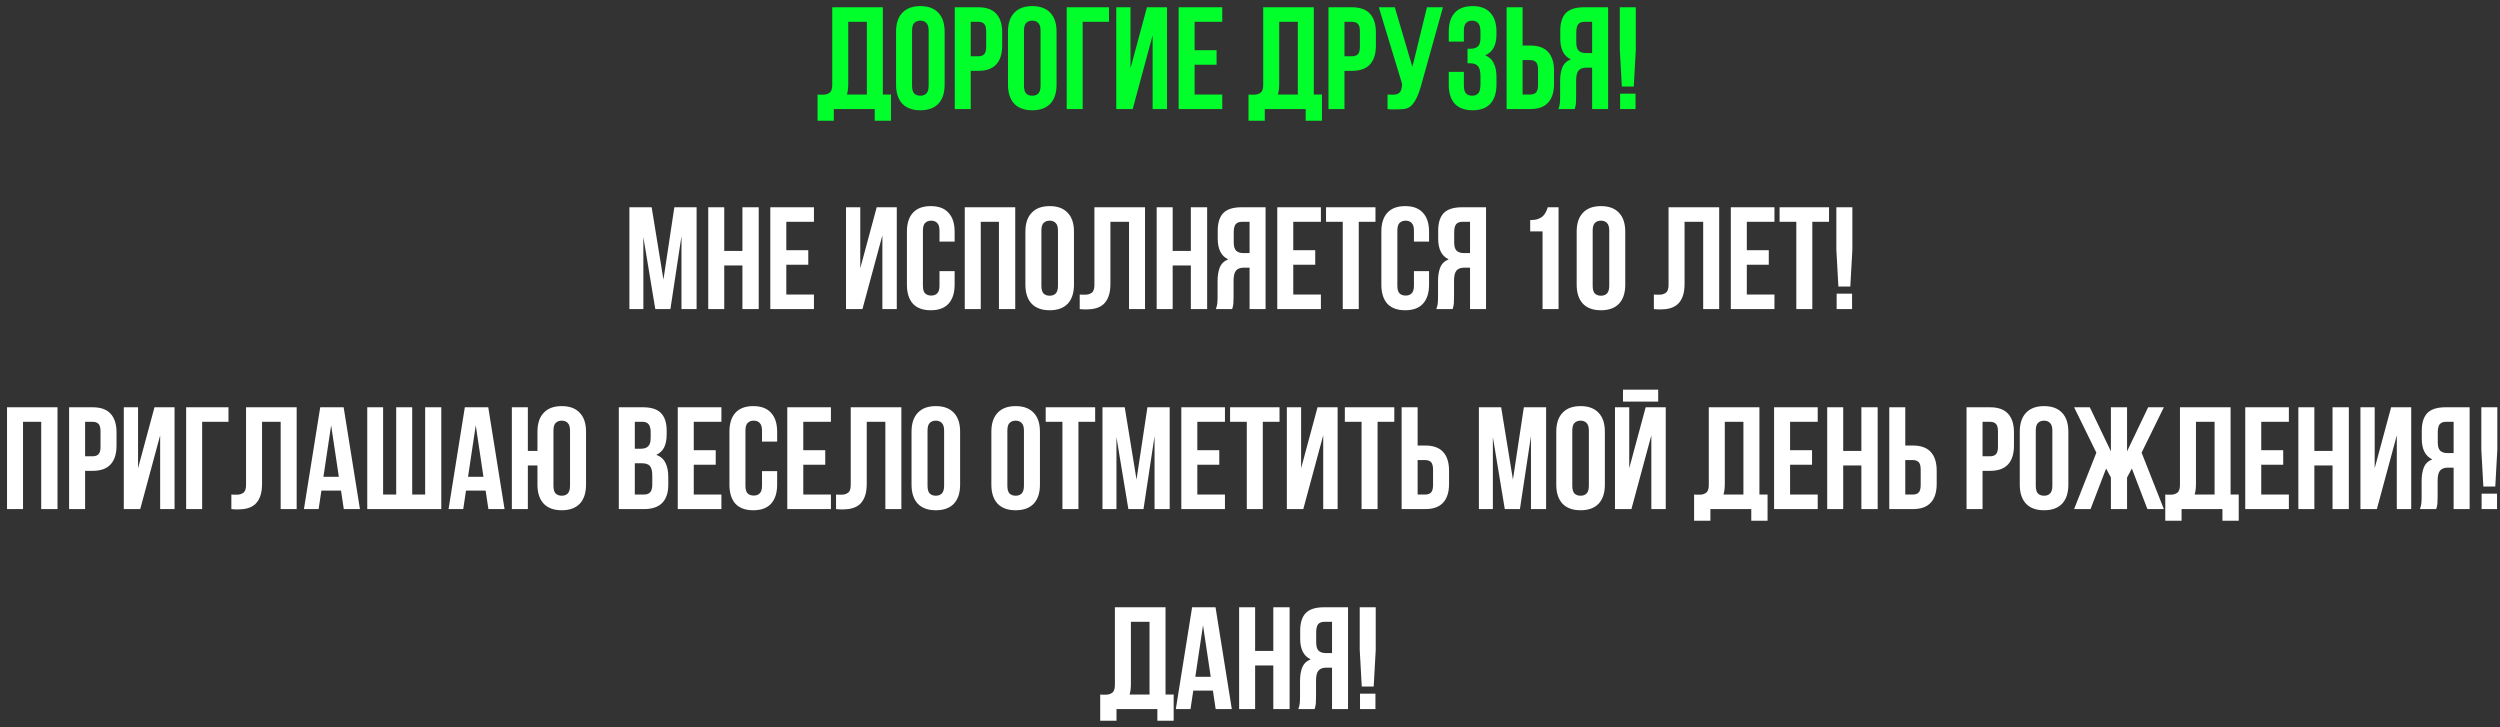
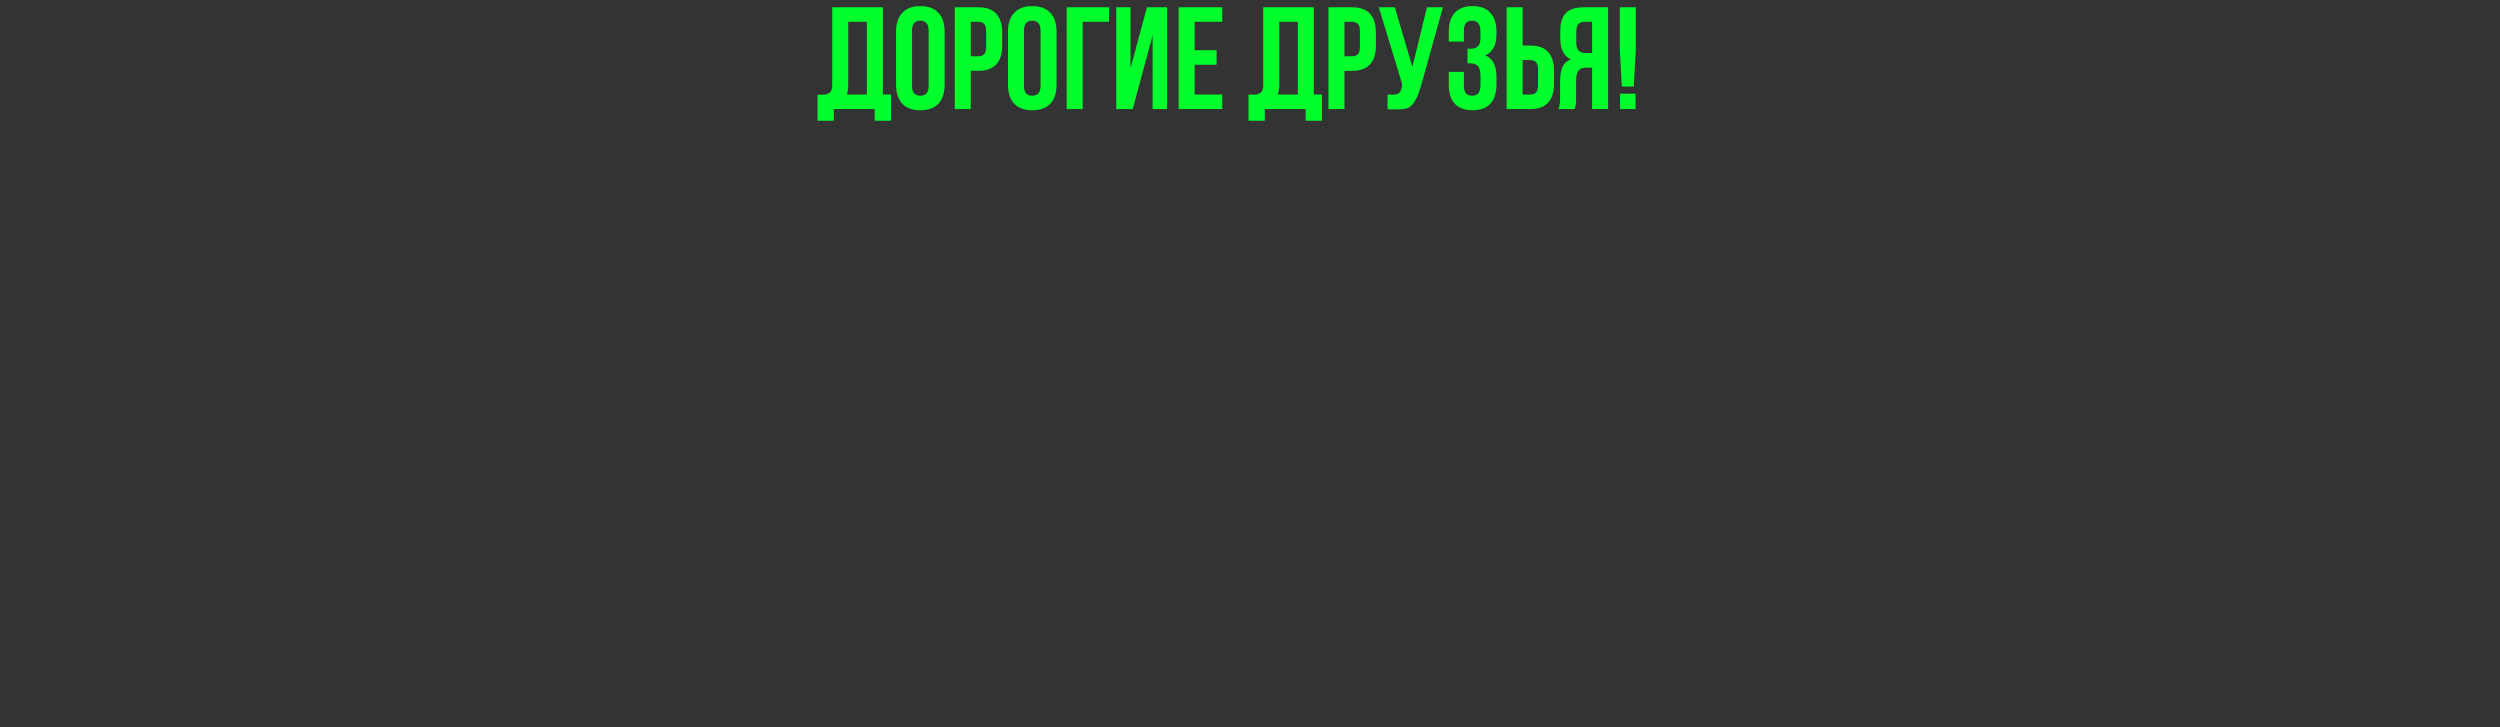
<svg xmlns="http://www.w3.org/2000/svg" width="275" height="80" viewBox="0 0 275 80" fill="none">
  <rect x="0" y="0" width="275" height="80" fill="#333333" stroke="none" />
  <path d="M89.93 10.4C90.026 10.411 90.127 10.416 90.234 10.416C90.34 10.416 90.442 10.416 90.538 10.416C90.815 10.416 91.05 10.347 91.242 10.208C91.444 10.069 91.546 9.781 91.546 9.344V0.8H97.114V10.4H98.01V13.28H96.218V12H91.722V13.28H89.93V10.4ZM93.306 9.216C93.306 9.685 93.258 10.08 93.162 10.4H95.354V2.4H93.306V9.216ZM100.326 9.424C100.326 9.829 100.406 10.117 100.566 10.288C100.737 10.448 100.961 10.528 101.238 10.528C101.515 10.528 101.734 10.448 101.894 10.288C102.065 10.117 102.15 9.829 102.15 9.424V3.376C102.15 2.971 102.065 2.688 101.894 2.528C101.734 2.357 101.515 2.272 101.238 2.272C100.961 2.272 100.737 2.357 100.566 2.528C100.406 2.688 100.326 2.971 100.326 3.376V9.424ZM98.566 3.488C98.566 2.581 98.795 1.888 99.254 1.408C99.713 0.917 100.374 0.672 101.238 0.672C102.102 0.672 102.763 0.917 103.222 1.408C103.681 1.888 103.91 2.581 103.91 3.488V9.312C103.91 10.219 103.681 10.917 103.222 11.408C102.763 11.888 102.102 12.128 101.238 12.128C100.374 12.128 99.713 11.888 99.254 11.408C98.795 10.917 98.566 10.219 98.566 9.312V3.488ZM107.615 0.8C108.5 0.8 109.156 1.035 109.583 1.504C110.02 1.973 110.239 2.661 110.239 3.568V5.024C110.239 5.931 110.02 6.619 109.583 7.088C109.156 7.557 108.5 7.792 107.615 7.792H106.783V12H105.023V0.8H107.615ZM106.783 2.4V6.192H107.615C107.892 6.192 108.105 6.117 108.255 5.968C108.404 5.819 108.479 5.541 108.479 5.136V3.456C108.479 3.051 108.404 2.773 108.255 2.624C108.105 2.475 107.892 2.4 107.615 2.4H106.783ZM112.638 9.424C112.638 9.829 112.718 10.117 112.878 10.288C113.049 10.448 113.273 10.528 113.55 10.528C113.828 10.528 114.046 10.448 114.206 10.288C114.377 10.117 114.462 9.829 114.462 9.424V3.376C114.462 2.971 114.377 2.688 114.206 2.528C114.046 2.357 113.828 2.272 113.55 2.272C113.273 2.272 113.049 2.357 112.878 2.528C112.718 2.688 112.638 2.971 112.638 3.376V9.424ZM110.878 3.488C110.878 2.581 111.108 1.888 111.566 1.408C112.025 0.917 112.686 0.672 113.55 0.672C114.414 0.672 115.076 0.917 115.534 1.408C115.993 1.888 116.222 2.581 116.222 3.488V9.312C116.222 10.219 115.993 10.917 115.534 11.408C115.076 11.888 114.414 12.128 113.55 12.128C112.686 12.128 112.025 11.888 111.566 11.408C111.108 10.917 110.878 10.219 110.878 9.312V3.488ZM119.095 12H117.335V0.8H121.991V2.4H119.095V12ZM124.596 12H122.788V0.8H124.356V7.504L126.164 0.8H128.372V12H126.788V3.888L124.596 12ZM131.408 5.52H133.824V7.12H131.408V10.4H134.448V12H129.648V0.8H134.448V2.4H131.408V5.52ZM137.336 10.4C137.432 10.411 137.533 10.416 137.64 10.416C137.747 10.416 137.848 10.416 137.944 10.416C138.221 10.416 138.456 10.347 138.648 10.208C138.851 10.069 138.952 9.781 138.952 9.344V0.8H144.52V10.4H145.416V13.28H143.624V12H139.128V13.28H137.336V10.4ZM140.712 9.216C140.712 9.685 140.664 10.08 140.568 10.4H142.76V2.4H140.712V9.216ZM148.724 0.8C149.61 0.8 150.266 1.035 150.692 1.504C151.13 1.973 151.348 2.661 151.348 3.568V5.024C151.348 5.931 151.13 6.619 150.692 7.088C150.266 7.557 149.61 7.792 148.724 7.792H147.892V12H146.132V0.8H148.724ZM147.892 2.4V6.192H148.724C149.002 6.192 149.215 6.117 149.364 5.968C149.514 5.819 149.588 5.541 149.588 5.136V3.456C149.588 3.051 149.514 2.773 149.364 2.624C149.215 2.475 149.002 2.4 148.724 2.4H147.892ZM152.628 10.4C152.724 10.411 152.825 10.416 152.932 10.416C153.038 10.416 153.14 10.416 153.236 10.416C153.374 10.416 153.502 10.4 153.62 10.368C153.748 10.336 153.854 10.277 153.94 10.192C154.036 10.107 154.105 9.984 154.148 9.824C154.201 9.664 154.228 9.461 154.228 9.216L151.668 0.8H153.428L155.364 7.36L156.964 0.8H158.724L156.42 9.056C156.217 9.824 156.009 10.416 155.796 10.832C155.593 11.237 155.374 11.531 155.14 11.712C154.905 11.883 154.649 11.979 154.372 12C154.105 12.021 153.806 12.032 153.476 12.032C153.316 12.032 153.172 12.032 153.044 12.032C152.916 12.032 152.777 12.021 152.628 12V10.4ZM162.851 3.552C162.851 3.051 162.765 2.715 162.595 2.544C162.435 2.363 162.216 2.272 161.939 2.272C161.661 2.272 161.437 2.357 161.267 2.528C161.107 2.688 161.027 2.971 161.027 3.376V4.576H159.363V3.488C159.363 2.581 159.581 1.888 160.019 1.408C160.467 0.917 161.123 0.672 161.987 0.672C162.851 0.672 163.501 0.917 163.939 1.408C164.387 1.888 164.611 2.581 164.611 3.488V3.776C164.611 4.971 164.2 5.739 163.379 6.08C163.827 6.272 164.141 6.571 164.323 6.976C164.515 7.371 164.611 7.856 164.611 8.432V9.312C164.611 10.219 164.387 10.917 163.939 11.408C163.501 11.888 162.851 12.128 161.987 12.128C161.123 12.128 160.467 11.888 160.019 11.408C159.581 10.917 159.363 10.219 159.363 9.312V7.904H161.027V9.424C161.027 9.829 161.107 10.117 161.267 10.288C161.437 10.448 161.661 10.528 161.939 10.528C162.216 10.528 162.435 10.443 162.595 10.272C162.765 10.101 162.851 9.765 162.851 9.264V8.384C162.851 7.861 162.76 7.493 162.579 7.28C162.397 7.067 162.104 6.96 161.699 6.96H161.427V5.36H161.795C162.125 5.36 162.381 5.275 162.563 5.104C162.755 4.933 162.851 4.624 162.851 4.176V3.552ZM168.318 10.4C168.595 10.4 168.809 10.325 168.958 10.176C169.107 10.027 169.182 9.749 169.182 9.344V7.664C169.182 7.259 169.107 6.981 168.958 6.832C168.809 6.683 168.595 6.608 168.318 6.608H167.486V10.4H168.318ZM165.726 12V0.8H167.486V5.008H168.318C169.203 5.008 169.859 5.243 170.286 5.712C170.723 6.181 170.942 6.869 170.942 7.776V9.232C170.942 10.139 170.723 10.827 170.286 11.296C169.859 11.765 169.203 12 168.318 12H165.726ZM174.286 2.4C173.976 2.4 173.747 2.491 173.598 2.672C173.459 2.853 173.39 3.147 173.39 3.552V4.656C173.39 5.104 173.48 5.413 173.662 5.584C173.854 5.755 174.115 5.84 174.446 5.84H175.134V2.4H174.286ZM171.422 12C171.507 11.787 171.56 11.579 171.582 11.376C171.603 11.163 171.614 10.917 171.614 10.64V8.912C171.614 8.325 171.694 7.829 171.854 7.424C172.024 7.008 172.334 6.709 172.782 6.528C172.014 6.165 171.63 5.408 171.63 4.256V3.376C171.63 2.512 171.832 1.867 172.238 1.44C172.654 1.013 173.32 0.8 174.238 0.8H176.894V12H175.134V7.44H174.526C174.12 7.44 173.827 7.547 173.646 7.76C173.464 7.973 173.374 8.341 173.374 8.864V10.624C173.374 10.848 173.368 11.035 173.358 11.184C173.358 11.333 173.347 11.456 173.326 11.552C173.315 11.648 173.299 11.728 173.278 11.792C173.256 11.856 173.235 11.925 173.214 12H171.422ZM178.403 9.52L178.179 5.472V0.8H179.939V5.472L179.715 9.52H178.403ZM179.907 10.304V12H178.211V10.304H179.907Z" fill="#00FF2B" />
-   <path d="M72.978 30.752L74.178 22.8H76.626V34H74.962V25.968L73.746 34H72.082L70.77 26.08V34H69.234V22.8H71.682L72.978 30.752ZM79.666 34H77.906V22.8H79.666V27.6H81.666V22.8H83.458V34H81.666V29.2H79.666V34ZM86.494 27.52H88.91V29.12H86.494V32.4H89.534V34H84.734V22.8H89.534V24.4H86.494V27.52ZM94.87 34H93.062V22.8H94.63V29.504L96.438 22.8H98.646V34H97.062V25.888L94.87 34ZM105.009 29.824V31.312C105.009 32.219 104.785 32.917 104.337 33.408C103.9 33.888 103.249 34.128 102.385 34.128C101.521 34.128 100.865 33.888 100.417 33.408C99.98 32.917 99.761 32.219 99.761 31.312V25.488C99.761 24.581 99.98 23.888 100.417 23.408C100.865 22.917 101.521 22.672 102.385 22.672C103.249 22.672 103.9 22.917 104.337 23.408C104.785 23.888 105.009 24.581 105.009 25.488V26.576H103.345V25.376C103.345 24.971 103.26 24.688 103.089 24.528C102.929 24.357 102.711 24.272 102.433 24.272C102.156 24.272 101.932 24.357 101.761 24.528C101.601 24.688 101.521 24.971 101.521 25.376V31.424C101.521 31.829 101.601 32.112 101.761 32.272C101.932 32.432 102.156 32.512 102.433 32.512C102.711 32.512 102.929 32.432 103.089 32.272C103.26 32.112 103.345 31.829 103.345 31.424V29.824H105.009ZM107.884 34H106.124V22.8H111.676V34H109.884V24.4H107.884V34ZM114.553 31.424C114.553 31.829 114.633 32.117 114.793 32.288C114.963 32.448 115.187 32.528 115.465 32.528C115.742 32.528 115.961 32.448 116.121 32.288C116.291 32.117 116.377 31.829 116.377 31.424V25.376C116.377 24.971 116.291 24.688 116.121 24.528C115.961 24.357 115.742 24.272 115.465 24.272C115.187 24.272 114.963 24.357 114.793 24.528C114.633 24.688 114.553 24.971 114.553 25.376V31.424ZM112.793 25.488C112.793 24.581 113.022 23.888 113.481 23.408C113.939 22.917 114.601 22.672 115.465 22.672C116.329 22.672 116.99 22.917 117.449 23.408C117.907 23.888 118.137 24.581 118.137 25.488V31.312C118.137 32.219 117.907 32.917 117.449 33.408C116.99 33.888 116.329 34.128 115.465 34.128C114.601 34.128 113.939 33.888 113.481 33.408C113.022 32.917 112.793 32.219 112.793 31.312V25.488ZM124.193 24.4H122.145V31.216C122.145 31.781 122.076 32.245 121.937 32.608C121.799 32.971 121.612 33.259 121.377 33.472C121.143 33.675 120.871 33.819 120.561 33.904C120.263 33.989 119.948 34.032 119.617 34.032C119.457 34.032 119.313 34.032 119.185 34.032C119.057 34.032 118.919 34.021 118.769 34V32.4C118.865 32.411 118.967 32.416 119.073 32.416C119.18 32.416 119.281 32.416 119.377 32.416C119.655 32.416 119.889 32.347 120.081 32.208C120.284 32.069 120.385 31.781 120.385 31.344V22.8H125.953V34H124.193V24.4ZM128.994 34H127.234V22.8H128.994V27.6H130.994V22.8H132.786V34H130.994V29.2H128.994V34ZM136.606 24.4C136.297 24.4 136.067 24.491 135.918 24.672C135.779 24.853 135.71 25.147 135.71 25.552V26.656C135.71 27.104 135.801 27.413 135.982 27.584C136.174 27.755 136.435 27.84 136.766 27.84H137.454V24.4H136.606ZM133.742 34C133.827 33.787 133.881 33.579 133.902 33.376C133.923 33.163 133.934 32.917 133.934 32.64V30.912C133.934 30.325 134.014 29.829 134.174 29.424C134.345 29.008 134.654 28.709 135.102 28.528C134.334 28.165 133.95 27.408 133.95 26.256V25.376C133.95 24.512 134.153 23.867 134.558 23.44C134.974 23.013 135.641 22.8 136.558 22.8H139.214V34H137.454V29.44H136.846C136.441 29.44 136.147 29.547 135.966 29.76C135.785 29.973 135.694 30.341 135.694 30.864V32.624C135.694 32.848 135.689 33.035 135.678 33.184C135.678 33.333 135.667 33.456 135.646 33.552C135.635 33.648 135.619 33.728 135.598 33.792C135.577 33.856 135.555 33.925 135.534 34H133.742ZM142.259 27.52H144.675V29.12H142.259V32.4H145.299V34H140.499V22.8H145.299V24.4H142.259V27.52ZM145.863 22.8H151.303V24.4H149.463V34H147.703V24.4H145.863V22.8ZM157.197 29.824V31.312C157.197 32.219 156.973 32.917 156.525 33.408C156.087 33.888 155.437 34.128 154.573 34.128C153.709 34.128 153.053 33.888 152.605 33.408C152.167 32.917 151.949 32.219 151.949 31.312V25.488C151.949 24.581 152.167 23.888 152.605 23.408C153.053 22.917 153.709 22.672 154.573 22.672C155.437 22.672 156.087 22.917 156.525 23.408C156.973 23.888 157.197 24.581 157.197 25.488V26.576H155.533V25.376C155.533 24.971 155.447 24.688 155.277 24.528C155.117 24.357 154.898 24.272 154.621 24.272C154.343 24.272 154.119 24.357 153.949 24.528C153.789 24.688 153.709 24.971 153.709 25.376V31.424C153.709 31.829 153.789 32.112 153.949 32.272C154.119 32.432 154.343 32.512 154.621 32.512C154.898 32.512 155.117 32.432 155.277 32.272C155.447 32.112 155.533 31.829 155.533 31.424V29.824H157.197ZM160.856 24.4C160.547 24.4 160.317 24.491 160.168 24.672C160.029 24.853 159.96 25.147 159.96 25.552V26.656C159.96 27.104 160.051 27.413 160.232 27.584C160.424 27.755 160.685 27.84 161.016 27.84H161.704V24.4H160.856ZM157.992 34C158.077 33.787 158.131 33.579 158.152 33.376C158.173 33.163 158.184 32.917 158.184 32.64V30.912C158.184 30.325 158.264 29.829 158.424 29.424C158.595 29.008 158.904 28.709 159.352 28.528C158.584 28.165 158.2 27.408 158.2 26.256V25.376C158.2 24.512 158.403 23.867 158.808 23.44C159.224 23.013 159.891 22.8 160.808 22.8H163.464V34H161.704V29.44H161.096C160.691 29.44 160.397 29.547 160.216 29.76C160.035 29.973 159.944 30.341 159.944 30.864V32.624C159.944 32.848 159.939 33.035 159.928 33.184C159.928 33.333 159.917 33.456 159.896 33.552C159.885 33.648 159.869 33.728 159.848 33.792C159.827 33.856 159.805 33.925 159.784 34H157.992ZM168.322 24.208C168.663 24.208 168.94 24.171 169.154 24.096C169.378 24.021 169.559 23.92 169.698 23.792C169.836 23.664 169.948 23.515 170.034 23.344C170.119 23.173 170.194 22.992 170.258 22.8H171.442V34H169.682V25.456H168.322V24.208ZM175.194 31.424C175.194 31.829 175.274 32.117 175.434 32.288C175.604 32.448 175.828 32.528 176.106 32.528C176.383 32.528 176.602 32.448 176.762 32.288C176.932 32.117 177.018 31.829 177.018 31.424V25.376C177.018 24.971 176.932 24.688 176.762 24.528C176.602 24.357 176.383 24.272 176.106 24.272C175.828 24.272 175.604 24.357 175.434 24.528C175.274 24.688 175.194 24.971 175.194 25.376V31.424ZM173.434 25.488C173.434 24.581 173.663 23.888 174.122 23.408C174.58 22.917 175.242 22.672 176.106 22.672C176.97 22.672 177.631 22.917 178.09 23.408C178.548 23.888 178.778 24.581 178.778 25.488V31.312C178.778 32.219 178.548 32.917 178.09 33.408C177.631 33.888 176.97 34.128 176.106 34.128C175.242 34.128 174.58 33.888 174.122 33.408C173.663 32.917 173.434 32.219 173.434 31.312V25.488ZM187.35 24.4H185.302V31.216C185.302 31.781 185.232 32.245 185.094 32.608C184.955 32.971 184.768 33.259 184.534 33.472C184.299 33.675 184.027 33.819 183.718 33.904C183.419 33.989 183.104 34.032 182.774 34.032C182.614 34.032 182.47 34.032 182.342 34.032C182.214 34.032 182.075 34.021 181.926 34V32.4C182.022 32.411 182.123 32.416 182.23 32.416C182.336 32.416 182.438 32.416 182.534 32.416C182.811 32.416 183.046 32.347 183.238 32.208C183.44 32.069 183.542 31.781 183.542 31.344V22.8H189.11V34H187.35V24.4ZM192.15 27.52H194.566V29.12H192.15V32.4H195.19V34H190.39V22.8H195.19V24.4H192.15V27.52ZM195.754 22.8H201.194V24.4H199.354V34H197.594V24.4H195.754V22.8ZM202.223 31.52L201.999 27.472V22.8H203.759V27.472L203.535 31.52H202.223ZM203.727 32.304V34H202.031V32.304H203.727ZM2.533 56H0.773V44.8H6.325V56H4.533V46.4H2.533V56ZM10.193 44.8C11.078 44.8 11.734 45.035 12.161 45.504C12.598 45.973 12.817 46.661 12.817 47.568V49.024C12.817 49.931 12.598 50.619 12.161 51.088C11.734 51.557 11.078 51.792 10.193 51.792H9.361V56H7.601V44.8H10.193ZM9.361 46.4V50.192H10.193C10.47 50.192 10.684 50.117 10.833 49.968C10.982 49.819 11.057 49.541 11.057 49.136V47.456C11.057 47.051 10.982 46.773 10.833 46.624C10.684 46.475 10.47 46.4 10.193 46.4H9.361ZM15.425 56H13.617V44.8H15.185V51.504L16.993 44.8H19.201V56H17.617V47.888L15.425 56ZM22.236 56H20.476V44.8H25.132V46.4H22.236V56ZM30.873 46.4H28.825V53.216C28.825 53.781 28.756 54.245 28.617 54.608C28.478 54.971 28.292 55.259 28.057 55.472C27.822 55.675 27.55 55.819 27.241 55.904C26.942 55.989 26.628 56.032 26.297 56.032C26.137 56.032 25.993 56.032 25.865 56.032C25.737 56.032 25.598 56.021 25.449 56V54.4C25.545 54.411 25.646 54.416 25.753 54.416C25.86 54.416 25.961 54.416 26.057 54.416C26.334 54.416 26.569 54.347 26.761 54.208C26.964 54.069 27.065 53.781 27.065 53.344V44.8H32.633V56H30.873V46.4ZM39.593 56H37.817L37.513 53.968H35.353L35.049 56H33.433L35.225 44.8H37.801L39.593 56ZM35.577 52.448H37.273L36.425 46.784L35.577 52.448ZM45.342 54.4H46.766V44.8H48.542V56H40.398V44.8H42.142V54.4H43.582V44.8H45.342V54.4ZM55.5 56H53.724L53.42 53.968H51.26L50.956 56H49.34L51.132 44.8H53.708L55.5 56ZM51.484 52.448H53.18L52.332 46.784L51.484 52.448ZM58.064 56H56.304V44.8H58.064V49.6H59.12V47.488C59.12 46.581 59.349 45.888 59.808 45.408C60.267 44.917 60.928 44.672 61.792 44.672C62.656 44.672 63.317 44.917 63.776 45.408C64.235 45.888 64.464 46.581 64.464 47.488V53.312C64.464 54.219 64.235 54.917 63.776 55.408C63.317 55.888 62.656 56.128 61.792 56.128C60.928 56.128 60.267 55.888 59.808 55.408C59.349 54.917 59.12 54.219 59.12 53.312V51.2H58.064V56ZM60.88 53.424C60.88 53.829 60.96 54.117 61.12 54.288C61.291 54.448 61.515 54.528 61.792 54.528C62.069 54.528 62.288 54.448 62.448 54.288C62.619 54.117 62.704 53.829 62.704 53.424V47.376C62.704 46.971 62.619 46.688 62.448 46.528C62.288 46.357 62.069 46.272 61.792 46.272C61.515 46.272 61.291 46.357 61.12 46.528C60.96 46.688 60.88 46.971 60.88 47.376V53.424ZM70.726 44.8C71.643 44.8 72.304 45.013 72.71 45.44C73.126 45.867 73.334 46.512 73.334 47.376V47.776C73.334 48.352 73.243 48.827 73.062 49.2C72.88 49.573 72.592 49.851 72.198 50.032C72.678 50.213 73.014 50.512 73.206 50.928C73.408 51.333 73.51 51.835 73.51 52.432V53.344C73.51 54.208 73.286 54.869 72.838 55.328C72.39 55.776 71.723 56 70.838 56H68.07V44.8H70.726ZM69.83 50.96V54.4H70.838C71.136 54.4 71.36 54.32 71.51 54.16C71.67 54 71.75 53.712 71.75 53.296V52.32C71.75 51.797 71.659 51.44 71.478 51.248C71.307 51.056 71.019 50.96 70.614 50.96H69.83ZM69.83 46.4V49.36H70.518C70.848 49.36 71.104 49.275 71.286 49.104C71.478 48.933 71.574 48.624 71.574 48.176V47.552C71.574 47.147 71.499 46.853 71.35 46.672C71.211 46.491 70.987 46.4 70.678 46.4H69.83ZM76.314 49.52H78.73V51.12H76.314V54.4H79.354V56H74.554V44.8H79.354V46.4H76.314V49.52ZM85.486 51.824V53.312C85.486 54.219 85.262 54.917 84.814 55.408C84.376 55.888 83.726 56.128 82.862 56.128C81.998 56.128 81.342 55.888 80.894 55.408C80.457 54.917 80.238 54.219 80.238 53.312V47.488C80.238 46.581 80.457 45.888 80.894 45.408C81.342 44.917 81.998 44.672 82.862 44.672C83.726 44.672 84.376 44.917 84.814 45.408C85.262 45.888 85.486 46.581 85.486 47.488V48.576H83.822V47.376C83.822 46.971 83.737 46.688 83.566 46.528C83.406 46.357 83.187 46.272 82.91 46.272C82.632 46.272 82.409 46.357 82.238 46.528C82.078 46.688 81.998 46.971 81.998 47.376V53.424C81.998 53.829 82.078 54.112 82.238 54.272C82.409 54.432 82.632 54.512 82.91 54.512C83.187 54.512 83.406 54.432 83.566 54.272C83.737 54.112 83.822 53.829 83.822 53.424V51.824H85.486ZM88.361 49.52H90.777V51.12H88.361V54.4H91.401V56H86.601V44.8H91.401V46.4H88.361V49.52ZM97.389 46.4H95.341V53.216C95.341 53.781 95.271 54.245 95.133 54.608C94.994 54.971 94.807 55.259 94.573 55.472C94.338 55.675 94.066 55.819 93.757 55.904C93.458 55.989 93.143 56.032 92.813 56.032C92.653 56.032 92.509 56.032 92.381 56.032C92.253 56.032 92.114 56.021 91.965 56V54.4C92.061 54.411 92.162 54.416 92.269 54.416C92.375 54.416 92.477 54.416 92.573 54.416C92.85 54.416 93.085 54.347 93.277 54.208C93.479 54.069 93.581 53.781 93.581 53.344V44.8H99.149V56H97.389V46.4ZM102.029 53.424C102.029 53.829 102.109 54.117 102.269 54.288C102.44 54.448 102.664 54.528 102.941 54.528C103.218 54.528 103.437 54.448 103.597 54.288C103.768 54.117 103.853 53.829 103.853 53.424V47.376C103.853 46.971 103.768 46.688 103.597 46.528C103.437 46.357 103.218 46.272 102.941 46.272C102.664 46.272 102.44 46.357 102.269 46.528C102.109 46.688 102.029 46.971 102.029 47.376V53.424ZM100.269 47.488C100.269 46.581 100.498 45.888 100.957 45.408C101.416 44.917 102.077 44.672 102.941 44.672C103.805 44.672 104.466 44.917 104.925 45.408C105.384 45.888 105.613 46.581 105.613 47.488V53.312C105.613 54.219 105.384 54.917 104.925 55.408C104.466 55.888 103.805 56.128 102.941 56.128C102.077 56.128 101.416 55.888 100.957 55.408C100.498 54.917 100.269 54.219 100.269 53.312V47.488ZM110.81 53.424C110.81 53.829 110.89 54.117 111.05 54.288C111.221 54.448 111.445 54.528 111.722 54.528C112 54.528 112.218 54.448 112.378 54.288C112.549 54.117 112.634 53.829 112.634 53.424V47.376C112.634 46.971 112.549 46.688 112.378 46.528C112.218 46.357 112 46.272 111.722 46.272C111.445 46.272 111.221 46.357 111.05 46.528C110.89 46.688 110.81 46.971 110.81 47.376V53.424ZM109.05 47.488C109.05 46.581 109.28 45.888 109.738 45.408C110.197 44.917 110.858 44.672 111.722 44.672C112.586 44.672 113.248 44.917 113.706 45.408C114.165 45.888 114.394 46.581 114.394 47.488V53.312C114.394 54.219 114.165 54.917 113.706 55.408C113.248 55.888 112.586 56.128 111.722 56.128C110.858 56.128 110.197 55.888 109.738 55.408C109.28 54.917 109.05 54.219 109.05 53.312V47.488ZM115.027 44.8H120.467V46.4H118.627V56H116.867V46.4H115.027V44.8ZM125.017 52.752L126.217 44.8H128.665V56H127.001V47.968L125.785 56H124.121L122.809 48.08V56H121.273V44.8H123.721L125.017 52.752ZM131.705 49.52H134.121V51.12H131.705V54.4H134.745V56H129.945V44.8H134.745V46.4H131.705V49.52ZM135.308 44.8H140.748V46.4H138.908V56H137.148V46.4H135.308V44.8ZM143.362 56H141.554V44.8H143.122V51.504L144.93 44.8H147.138V56H145.554V47.888L143.362 56ZM147.933 44.8H153.373V46.4H151.533V56H149.773V46.4H147.933V44.8ZM156.771 54.4C157.048 54.4 157.262 54.325 157.411 54.176C157.56 54.027 157.635 53.749 157.635 53.344V51.664C157.635 51.259 157.56 50.981 157.411 50.832C157.262 50.683 157.048 50.608 156.771 50.608H155.939V54.4H156.771ZM154.179 56V44.8H155.939V49.008H156.771C157.656 49.008 158.312 49.243 158.739 49.712C159.176 50.181 159.395 50.869 159.395 51.776V53.232C159.395 54.139 159.176 54.827 158.739 55.296C158.312 55.765 157.656 56 156.771 56H154.179ZM166.423 52.752L167.623 44.8H170.071V56H168.407V47.968L167.191 56H165.527L164.215 48.08V56H162.679V44.8H165.127L166.423 52.752ZM172.951 53.424C172.951 53.829 173.031 54.117 173.191 54.288C173.362 54.448 173.586 54.528 173.863 54.528C174.14 54.528 174.359 54.448 174.519 54.288C174.69 54.117 174.775 53.829 174.775 53.424V47.376C174.775 46.971 174.69 46.688 174.519 46.528C174.359 46.357 174.14 46.272 173.863 46.272C173.586 46.272 173.362 46.357 173.191 46.528C173.031 46.688 172.951 46.971 172.951 47.376V53.424ZM171.191 47.488C171.191 46.581 171.42 45.888 171.879 45.408C172.338 44.917 172.999 44.672 173.863 44.672C174.727 44.672 175.388 44.917 175.847 45.408C176.306 45.888 176.535 46.581 176.535 47.488V53.312C176.535 54.219 176.306 54.917 175.847 55.408C175.388 55.888 174.727 56.128 173.863 56.128C172.999 56.128 172.338 55.888 171.879 55.408C171.42 54.917 171.191 54.219 171.191 53.312V47.488ZM179.456 56H177.648V44.8H179.216V51.504L181.024 44.8H183.232V56H181.648V47.888L179.456 56ZM182.4 42.864V44.176H178.528V42.864H182.4ZM186.352 54.4C186.448 54.411 186.549 54.416 186.656 54.416C186.762 54.416 186.864 54.416 186.96 54.416C187.237 54.416 187.472 54.347 187.664 54.208C187.866 54.069 187.968 53.781 187.968 53.344V44.8H193.536V54.4H194.432V57.28H192.64V56H188.144V57.28H186.352V54.4ZM189.728 53.216C189.728 53.685 189.68 54.08 189.584 54.4H191.776V46.4H189.728V53.216ZM196.908 49.52H199.324V51.12H196.908V54.4H199.948V56H195.148V44.8H199.948V46.4H196.908V49.52ZM202.752 56H200.992V44.8H202.752V49.6H204.752V44.8H206.544V56H204.752V51.2H202.752V56ZM210.412 54.4C210.689 54.4 210.902 54.325 211.052 54.176C211.201 54.027 211.276 53.749 211.276 53.344V51.664C211.276 51.259 211.201 50.981 211.052 50.832C210.902 50.683 210.689 50.608 210.412 50.608H209.58V54.4H210.412ZM207.82 56V44.8H209.58V49.008H210.412C211.297 49.008 211.953 49.243 212.38 49.712C212.817 50.181 213.036 50.869 213.036 51.776V53.232C213.036 54.139 212.817 54.827 212.38 55.296C211.953 55.765 211.297 56 210.412 56H207.82ZM218.912 44.8C219.797 44.8 220.453 45.035 220.88 45.504C221.317 45.973 221.536 46.661 221.536 47.568V49.024C221.536 49.931 221.317 50.619 220.88 51.088C220.453 51.557 219.797 51.792 218.912 51.792H218.08V56H216.32V44.8H218.912ZM218.08 46.4V50.192H218.912C219.189 50.192 219.402 50.117 219.552 49.968C219.701 49.819 219.776 49.541 219.776 49.136V47.456C219.776 47.051 219.701 46.773 219.552 46.624C219.402 46.475 219.189 46.4 218.912 46.4H218.08ZM223.935 53.424C223.935 53.829 224.015 54.117 224.175 54.288C224.346 54.448 224.57 54.528 224.847 54.528C225.125 54.528 225.343 54.448 225.503 54.288C225.674 54.117 225.759 53.829 225.759 53.424V47.376C225.759 46.971 225.674 46.688 225.503 46.528C225.343 46.357 225.125 46.272 224.847 46.272C224.57 46.272 224.346 46.357 224.175 46.528C224.015 46.688 223.935 46.971 223.935 47.376V53.424ZM222.175 47.488C222.175 46.581 222.405 45.888 222.863 45.408C223.322 44.917 223.983 44.672 224.847 44.672C225.711 44.672 226.373 44.917 226.831 45.408C227.29 45.888 227.519 46.581 227.519 47.488V53.312C227.519 54.219 227.29 54.917 226.831 55.408C226.373 55.888 225.711 56.128 224.847 56.128C223.983 56.128 223.322 55.888 222.863 55.408C222.405 54.917 222.175 54.219 222.175 53.312V47.488ZM229.96 56H228.152L230.6 49.792L228.152 44.8H229.88L232.2 49.648V44.8H233.976V49.648L236.296 44.8H238.024L235.576 49.792L238.024 56H236.216L234.504 51.536L233.976 52.528V56H232.2V52.528L231.672 51.536L229.96 56ZM238.18 54.4C238.276 54.411 238.377 54.416 238.484 54.416C238.59 54.416 238.692 54.416 238.788 54.416C239.065 54.416 239.3 54.347 239.492 54.208C239.694 54.069 239.796 53.781 239.796 53.344V44.8H245.364V54.4H246.26V57.28H244.468V56H239.972V57.28H238.18V54.4ZM241.556 53.216C241.556 53.685 241.508 54.08 241.412 54.4H243.604V46.4H241.556V53.216ZM248.736 49.52H251.152V51.12H248.736V54.4H251.776V56H246.976V44.8H251.776V46.4H248.736V49.52ZM254.58 56H252.82V44.8H254.58V49.6H256.58V44.8H258.372V56H256.58V51.2H254.58V56ZM261.456 56H259.648V44.8H261.216V51.504L263.024 44.8H265.232V56H263.648V47.888L261.456 56ZM269.051 46.4C268.742 46.4 268.513 46.491 268.363 46.672C268.225 46.853 268.155 47.147 268.155 47.552V48.656C268.155 49.104 268.246 49.413 268.427 49.584C268.619 49.755 268.881 49.84 269.211 49.84H269.899V46.4H269.051ZM266.187 56C266.273 55.787 266.326 55.579 266.347 55.376C266.369 55.163 266.379 54.917 266.379 54.64V52.912C266.379 52.325 266.459 51.829 266.619 51.424C266.79 51.008 267.099 50.709 267.547 50.528C266.779 50.165 266.395 49.408 266.395 48.256V47.376C266.395 46.512 266.598 45.867 267.003 45.44C267.419 45.013 268.086 44.8 269.003 44.8H271.659V56H269.899V51.44H269.291C268.886 51.44 268.593 51.547 268.411 51.76C268.23 51.973 268.139 52.341 268.139 52.864V54.624C268.139 54.848 268.134 55.035 268.123 55.184C268.123 55.333 268.113 55.456 268.091 55.552C268.081 55.648 268.065 55.728 268.043 55.792C268.022 55.856 268.001 55.925 267.979 56H266.187ZM273.169 53.52L272.945 49.472V44.8H274.705V49.472L274.481 53.52H273.169ZM274.673 54.304V56H272.977V54.304H274.673ZM121.023 76.4C121.119 76.411 121.221 76.416 121.327 76.416C121.434 76.416 121.535 76.416 121.631 76.416C121.909 76.416 122.143 76.347 122.335 76.208C122.538 76.069 122.639 75.781 122.639 75.344V66.8H128.207V76.4H129.103V79.28H127.311V78H122.815V79.28H121.023V76.4ZM124.399 75.216C124.399 75.685 124.351 76.08 124.255 76.4H126.447V68.4H124.399V75.216ZM135.5 78H133.724L133.42 75.968H131.26L130.956 78H129.34L131.132 66.8H133.708L135.5 78ZM131.484 74.448H133.18L132.332 68.784L131.484 74.448ZM138.064 78H136.304V66.8H138.064V71.6H140.064V66.8H141.856V78H140.064V73.2H138.064V78ZM145.676 68.4C145.367 68.4 145.138 68.491 144.988 68.672C144.85 68.853 144.78 69.147 144.78 69.552V70.656C144.78 71.104 144.871 71.413 145.052 71.584C145.244 71.755 145.506 71.84 145.836 71.84H146.524V68.4H145.676ZM142.812 78C142.898 77.787 142.951 77.579 142.972 77.376C142.994 77.163 143.004 76.917 143.004 76.64V74.912C143.004 74.325 143.084 73.829 143.244 73.424C143.415 73.008 143.724 72.709 144.172 72.528C143.404 72.165 143.02 71.408 143.02 70.256V69.376C143.02 68.512 143.223 67.867 143.628 67.44C144.044 67.013 144.711 66.8 145.628 66.8H148.284V78H146.524V73.44H145.916C145.511 73.44 145.218 73.547 145.036 73.76C144.855 73.973 144.764 74.341 144.764 74.864V76.624C144.764 76.848 144.759 77.035 144.748 77.184C144.748 77.333 144.738 77.456 144.716 77.552C144.706 77.648 144.69 77.728 144.668 77.792C144.647 77.856 144.626 77.925 144.604 78H142.812ZM149.794 75.52L149.57 71.472V66.8H151.33V71.472L151.106 75.52H149.794ZM151.298 76.304V78H149.602V76.304H151.298Z" fill="white" />
</svg>